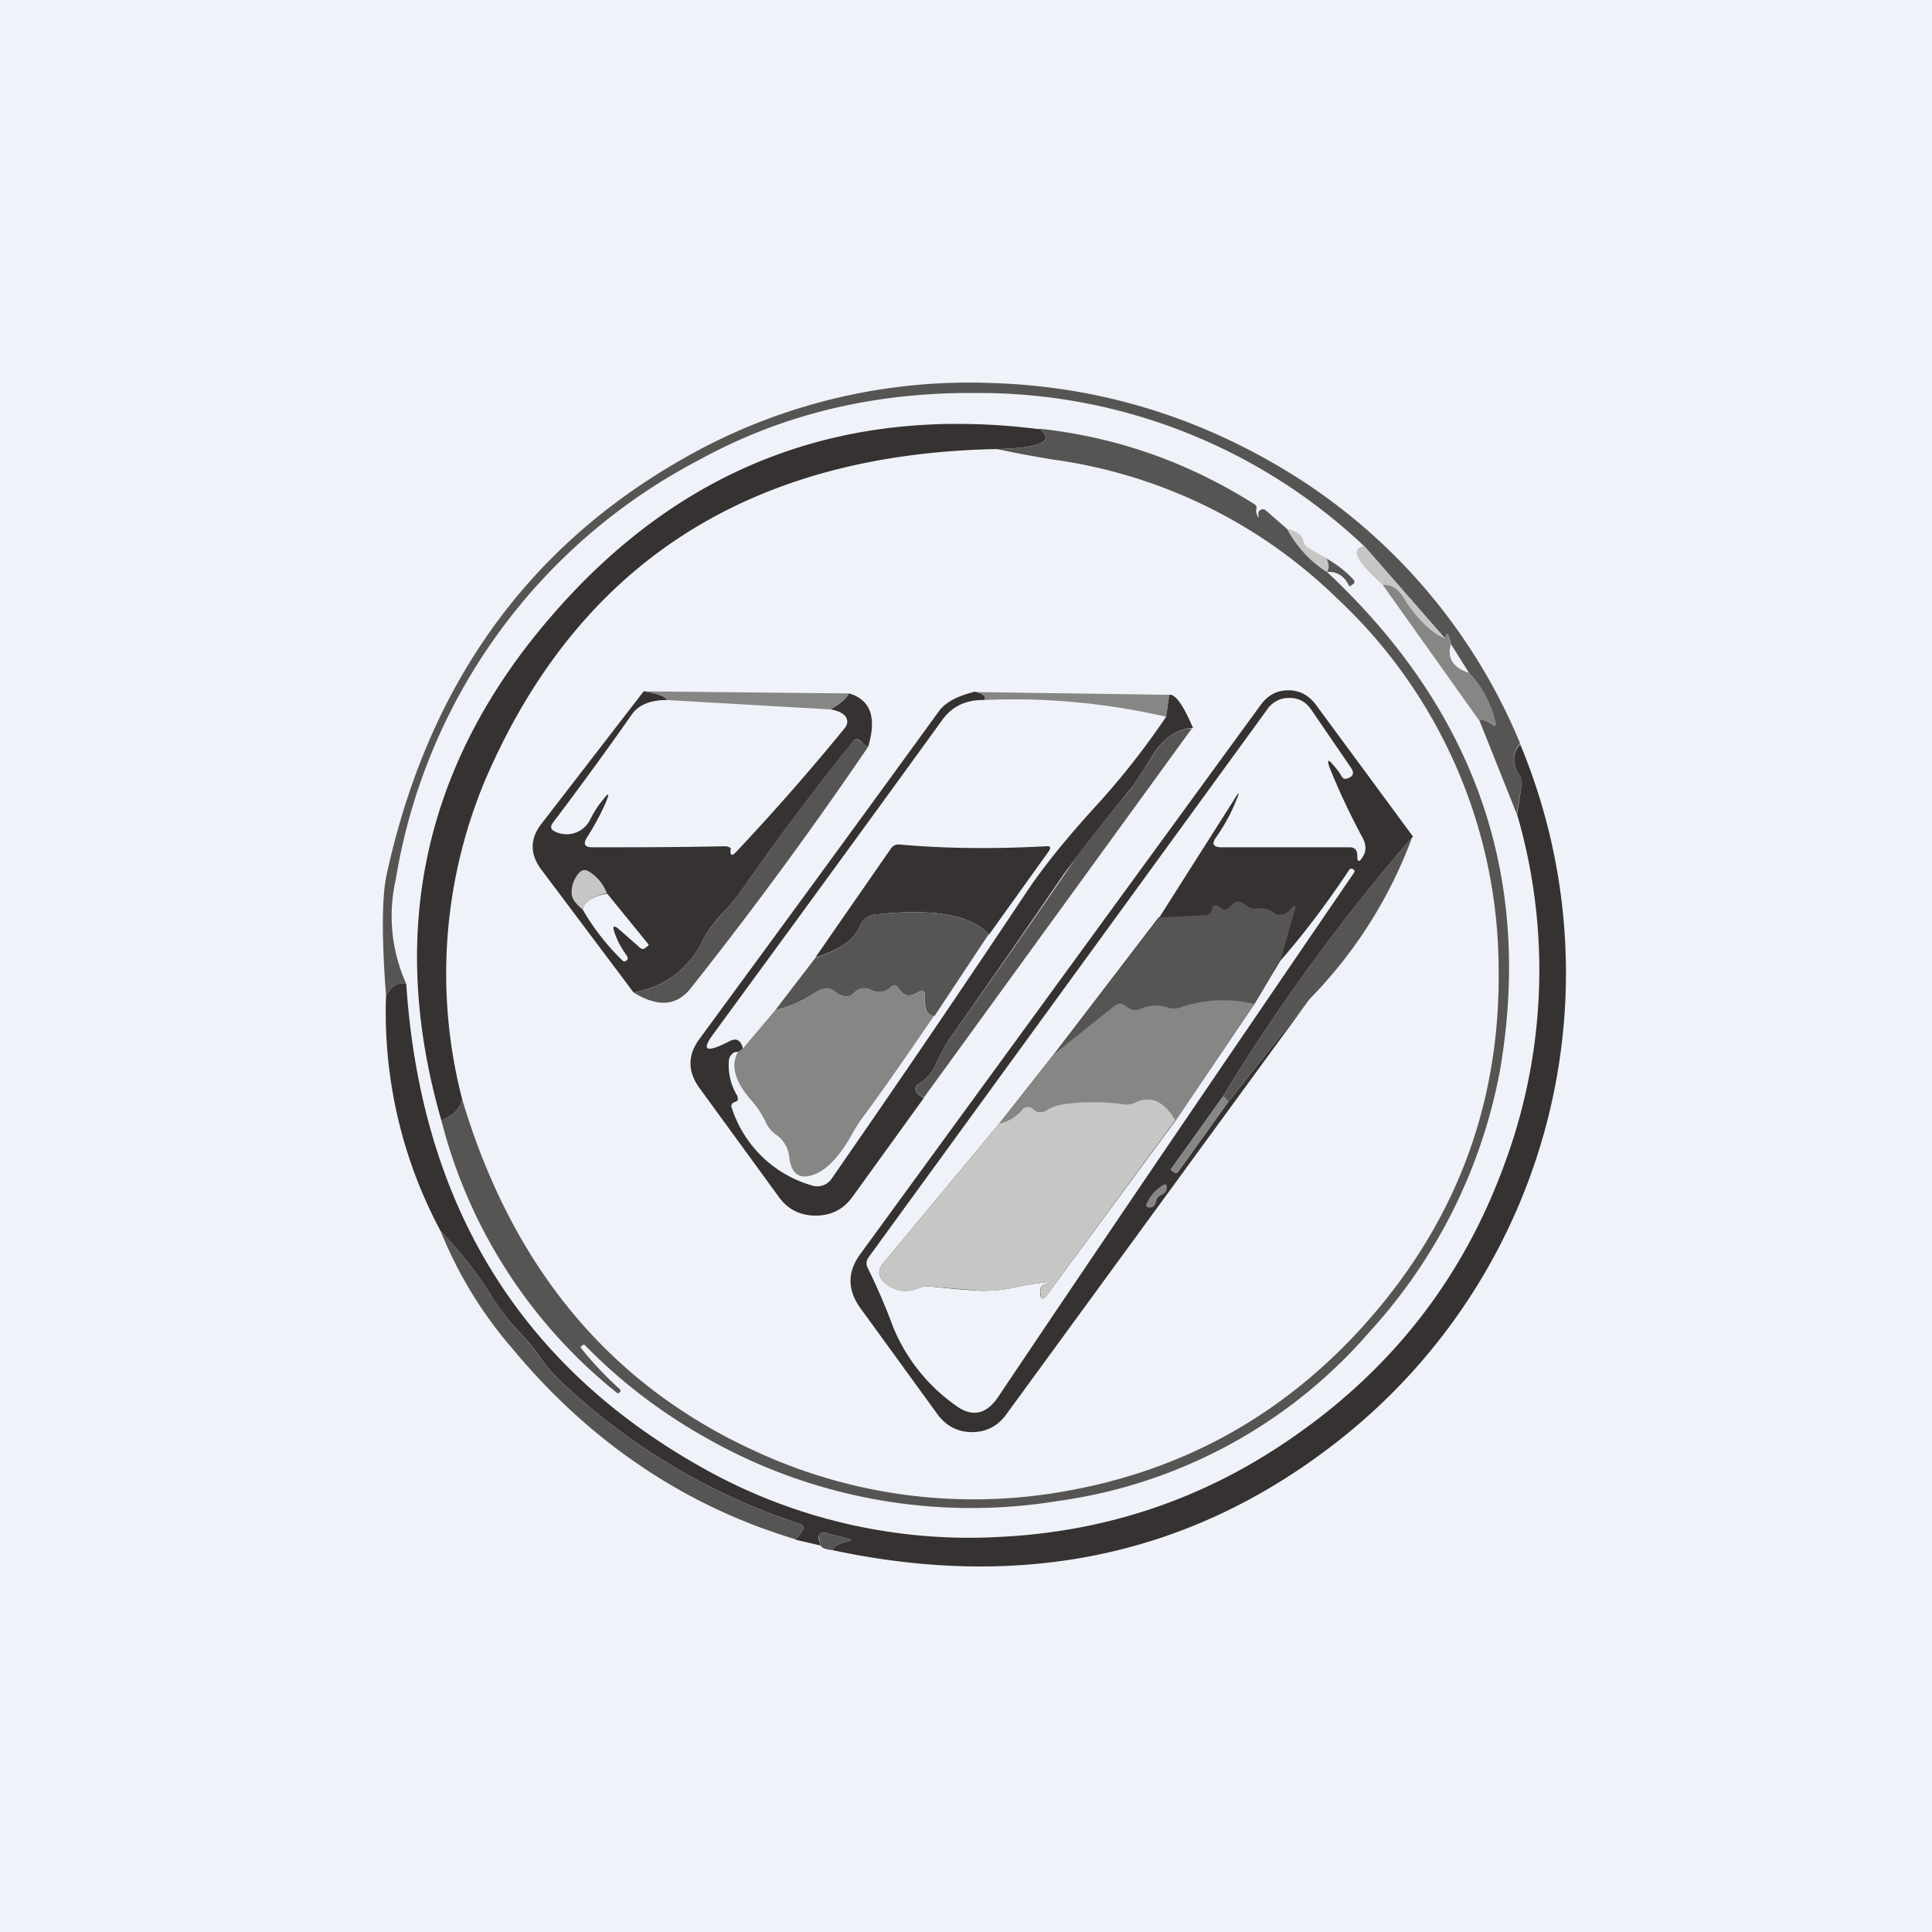
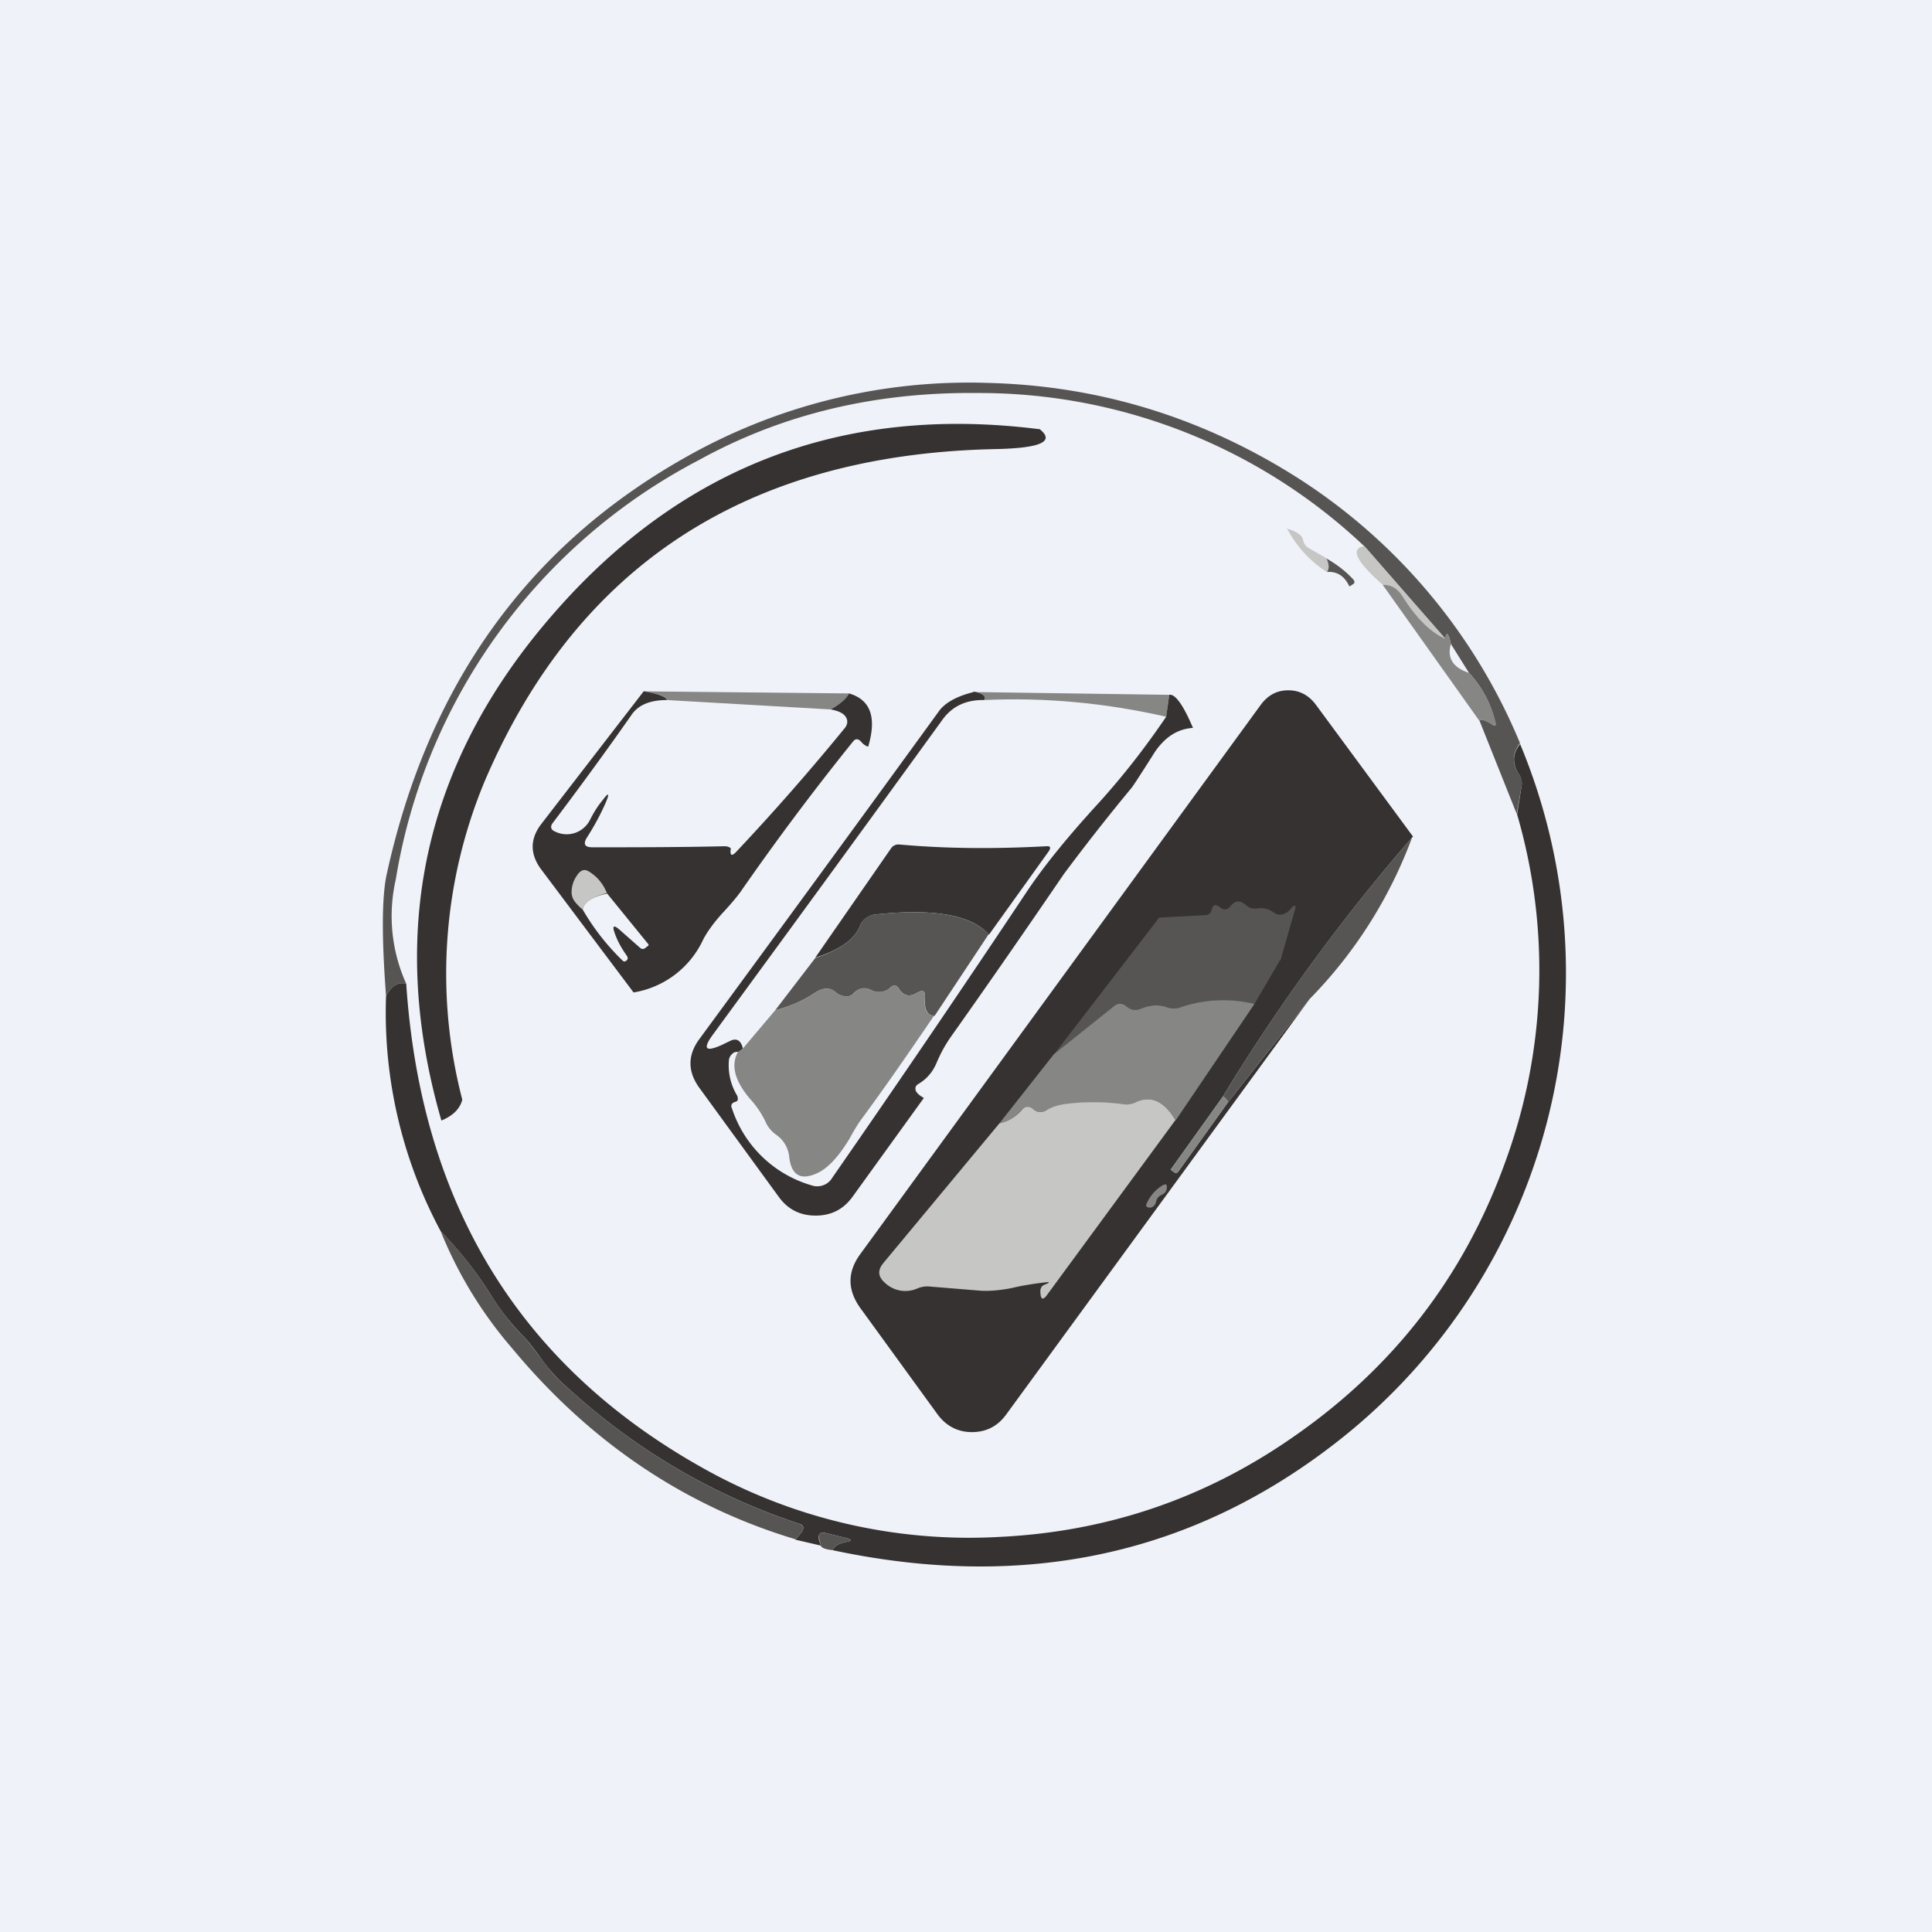
<svg xmlns="http://www.w3.org/2000/svg" viewBox="0 0 55.5 55.5">
  <path d="M 0,0 H 55.5 V 55.5 H 0 Z" fill="rgb(239, 242, 248)" />
  <path d="M 43.66,21.355 C 43.44,21.65 43.43,21.94 43.64,22.25 C 43.71,22.35 43.74,22.46 43.71,22.58 L 43.57,23.38 L 42.5,20.7 C 42.56,20.65 42.67,20.69 42.85,20.8 C 42.95,20.88 42.99,20.85 42.95,20.73 A 3.1,3.1 0 0,0 42.2,19.33 L 41.68,18.5 C 41.61,18.18 41.55,18.13 41.52,18.35 L 39.19,15.69 A 16.1,16.1 0 0,0 28.07,11.29 C 25.15,11.26 22.48,11.89 20.07,13.22 A 16.6,16.6 0 0,0 11.37,25.26 A 4.72,4.72 0 0,0 11.67,28.26 C 11.45,28.2 11.25,28.31 11.09,28.61 C 10.96,26.91 10.97,25.74 11.11,25.11 C 12.29,19.72 15.11,15.75 19.6,13.19 A 16.5,16.5 0 0,1 28.39,11 C 31.52,11.08 34.42,11.96 37.09,13.61 A 16.55,16.55 0 0,1 43.67,21.36 Z" fill="rgb(87, 85, 84)" />
  <path d="M 29.85,12.315 C 30.32,12.68 29.91,12.87 28.63,12.9 C 21.49,13.04 16.58,16.22 13.92,22.45 A 14.38,14.38 0 0,0 13.28,31.59 C 13.21,31.86 13.01,32.05 12.68,32.19 C 11.11,26.75 12.18,21.89 15.9,17.63 C 19.6,13.38 24.26,11.62 29.86,12.33 Z" fill="rgb(54, 50, 49)" />
-   <path d="M 29.85,12.315 C 32.06,12.55 34.11,13.27 36.03,14.48 C 36.09,14.52 36.11,14.57 36.09,14.63 C 36.08,14.7 36.09,14.76 36.12,14.81 C 36.16,14.88 36.17,14.87 36.15,14.8 C 36.14,14.73 36.15,14.68 36.21,14.65 S 36.31,14.62 36.36,14.66 L 36.98,15.2 C 37.25,15.7 37.63,16.11 38.12,16.43 C 42.39,20.43 44.04,25.2 43.09,30.75 A 15.26,15.26 0 0,1 39.36,38.24 A 14.43,14.43 0 0,1 30.38,43.12 A 15.4,15.4 0 0,1 20.24,41.28 C 18.98,40.57 17.84,39.7 16.82,38.66 C 16.79,38.62 16.75,38.62 16.72,38.66 H 16.71 C 16.68,38.68 16.67,38.71 16.71,38.75 C 17.04,39.16 17.41,39.55 17.81,39.91 C 17.83,39.94 17.83,39.96 17.81,39.99 C 17.78,40.03 17.75,40.03 17.72,40.01 A 14.66,14.66 0 0,1 12.68,32.19 C 13.01,32.05 13.21,31.86 13.28,31.59 C 14.72,36.41 17.52,39.77 21.66,41.67 A 14.9,14.9 0 0,0 30.8,42.8 C 33.94,42.21 36.61,40.76 38.82,38.46 C 41.71,35.43 43.12,31.86 43.05,27.76 A 14.6,14.6 0 0,0 38.4,17.18 A 14.52,14.52 0 0,0 30.24,13.2 C 29.69,13.11 29.15,13.01 28.64,12.9 C 29.91,12.87 30.32,12.68 29.86,12.33 Z" fill="rgb(87, 85, 84)" />
  <path d="M 36.97,15.185 C 37.26,15.27 37.41,15.38 37.43,15.5 C 37.45,15.6 37.5,15.69 37.59,15.74 L 38.11,16.04 C 38.18,16.21 38.19,16.34 38.11,16.43 C 37.62,16.11 37.25,15.7 36.98,15.2 Z M 39.2,15.69 L 41.52,18.35 C 41.08,18.15 40.68,17.75 40.29,17.13 C 40.15,16.9 39.96,16.79 39.72,16.8 C 38.95,16.12 38.78,15.75 39.19,15.69 Z" fill="rgb(198, 198, 197)" />
  <path d="M 38.09,16.035 C 38.4,16.21 38.66,16.41 38.88,16.65 C 38.92,16.7 38.92,16.75 38.87,16.78 L 38.78,16.84 H 38.76 C 38.62,16.54 38.4,16.41 38.12,16.43 C 38.19,16.33 38.18,16.21 38.11,16.05 Z" fill="rgb(87, 85, 84)" />
  <path d="M 41.51,18.335 C 41.56,18.13 41.61,18.18 41.68,18.5 C 41.56,18.9 41.74,19.18 42.2,19.33 C 42.56,19.71 42.82,20.18 42.96,20.73 C 42.99,20.85 42.96,20.88 42.86,20.81 C 42.67,20.69 42.56,20.65 42.5,20.71 L 39.72,16.8 C 39.96,16.79 40.15,16.9 40.29,17.13 C 40.68,17.75 41.09,18.16 41.52,18.35 Z M 24.39,19.92 C 24.33,20.06 24.15,20.22 23.86,20.38 L 19.16,20.11 C 19.14,20.01 18.91,19.93 18.49,19.86 L 24.39,19.92 Z M 33.59,19.96 L 33.5,20.59 C 31.75,20.19 30,20.03 28.27,20.11 C 28.33,19.99 28.23,19.91 27.97,19.88 L 33.59,19.96 Z" fill="rgb(134, 134, 133)" />
  <path d="M 27.96,19.865 C 28.23,19.92 28.33,19.99 28.27,20.11 C 27.75,20.1 27.35,20.29 27.07,20.68 C 24.84,23.76 22.64,26.77 20.48,29.72 C 20.18,30.13 20.26,30.23 20.73,30.02 L 21,29.89 C 21.12,29.84 21.22,29.86 21.29,29.98 C 21.31,30.02 21.33,30.06 21.34,30.12 A 0.49,0.49 0 0,1 21.2,30.22 C 21.13,30.21 21.07,30.23 21.02,30.29 A 0.26,0.26 0 0,0 20.94,30.45 A 1.68,1.68 0 0,0 21.18,31.48 C 21.21,31.58 21.2,31.63 21.13,31.65 C 21.02,31.68 20.98,31.75 21.03,31.85 A 3.4,3.4 0 0,0 23.31,34.05 A 0.5,0.5 0 0,0 23.91,33.83 A 514.9,514.9 0 0,0 29.54,25.55 C 30,24.87 30.66,24.05 31.54,23.09 C 32.24,22.32 32.89,21.49 33.5,20.59 L 33.59,19.96 C 33.76,19.93 33.99,20.25 34.27,20.91 C 33.82,20.94 33.46,21.18 33.17,21.61 C 32.76,22.26 32.53,22.61 32.5,22.64 A 60.8,60.8 0 0,0 30.56,25.11 C 29.51,26.65 28.43,28.21 27.34,29.75 C 27.16,30 27.02,30.26 26.91,30.52 C 26.8,30.79 26.62,31 26.38,31.14 C 26.3,31.19 26.28,31.25 26.31,31.34 C 26.34,31.4 26.41,31.47 26.54,31.54 L 24.49,34.38 C 24.23,34.74 23.88,34.92 23.43,34.92 C 22.98,34.92 22.63,34.74 22.37,34.38 L 20.09,31.25 C 19.75,30.78 19.75,30.31 20.09,29.85 C 22.35,26.77 24.65,23.63 26.98,20.42 C 27.15,20.19 27.48,20 27.97,19.88 Z M 40.59,24.03 C 38.59,26.33 36.76,28.82 35.13,31.5 L 33.63,33.6 L 33.64,33.61 L 33.72,33.67 C 33.78,33.71 33.82,33.7 33.86,33.64 L 35.28,31.66 L 37.62,28.7 L 28.9,40.64 C 28.66,40.97 28.33,41.14 27.92,41.14 C 27.51,41.14 27.18,40.96 26.94,40.64 L 24.71,37.57 C 24.34,37.05 24.34,36.54 24.71,36.03 L 36.23,20.23 C 36.43,19.97 36.68,19.83 37.01,19.83 C 37.33,19.83 37.59,19.97 37.79,20.23 L 40.59,24.03 Z M 18.5,19.86 C 18.91,19.93 19.14,20.02 19.16,20.11 C 18.69,20.11 18.36,20.24 18.16,20.51 C 17.44,21.54 16.68,22.58 15.88,23.64 C 15.8,23.74 15.82,23.84 15.95,23.89 A 0.75,0.75 0 0,0 16.95,23.55 C 17.05,23.35 17.16,23.17 17.3,23 C 17.49,22.75 17.52,22.77 17.4,23.06 C 17.24,23.42 17.06,23.75 16.86,24.06 C 16.75,24.24 16.79,24.34 17.01,24.34 C 18.25,24.34 19.51,24.34 20.81,24.31 C 20.87,24.31 20.92,24.32 20.97,24.35 C 20.99,24.36 21,24.38 20.99,24.4 C 20.97,24.58 21.02,24.6 21.14,24.48 A 67.04,67.04 0 0,0 24.28,20.9 C 24.35,20.8 24.36,20.7 24.3,20.6 C 24.24,20.5 24.1,20.42 23.86,20.38 C 24.15,20.22 24.32,20.06 24.39,19.92 C 25.01,20.1 25.19,20.61 24.94,21.45 A 0.43,0.43 0 0,1 24.74,21.31 C 24.65,21.21 24.57,21.21 24.49,21.32 A 75.34,75.34 0 0,0 21.28,25.61 C 21.18,25.75 21.03,25.93 20.82,26.16 C 20.52,26.48 20.32,26.76 20.2,26.99 A 2.68,2.68 0 0,1 18.2,28.51 L 15.55,24.98 C 15.22,24.54 15.22,24.1 15.55,23.67 L 18.49,19.86 Z" fill="rgb(54, 50, 49)" />
-   <path d="M 33.29,26.345 L 30.27,30.29 L 28.71,32.27 L 25.37,36.29 C 25.21,36.49 25.22,36.67 25.41,36.84 C 25.69,37.09 26.01,37.15 26.36,37.01 A 0.74,0.74 0 0,1 26.73,36.96 C 27.26,37.01 27.75,37.06 28.2,37.08 C 28.48,37.08 28.77,37.06 29.07,37 C 29.36,36.93 29.67,36.88 30.01,36.84 C 30.17,36.82 30.17,36.84 30.01,36.9 C 29.91,36.93 29.87,37.02 29.88,37.16 C 29.9,37.33 29.96,37.35 30.07,37.21 L 33.77,32.19 L 36.03,28.85 L 36.78,27.6 C 37.5,26.78 38.15,25.9 38.75,25 C 38.78,24.95 38.82,24.94 38.87,24.97 C 38.92,25 38.92,25.04 38.89,25.08 C 35.26,30.39 31.84,35.41 28.66,40.15 C 28.31,40.65 27.9,40.72 27.42,40.35 A 5.15,5.15 0 0,1 25.66,38.13 C 25.44,37.53 25.19,36.96 24.93,36.43 A 0.28,0.28 0 0,1 24.95,36.12 L 36.41,20.37 A 0.74,0.74 0 0,1 37.05,20.05 C 37.32,20.05 37.52,20.17 37.67,20.39 L 38.82,22.07 C 38.9,22.2 38.88,22.29 38.74,22.35 C 38.64,22.39 38.58,22.38 38.54,22.3 A 1.73,1.73 0 0,0 38.31,21.99 C 38.15,21.79 38.11,21.82 38.2,22.06 C 38.48,22.76 38.8,23.43 39.15,24.08 C 39.25,24.27 39.25,24.45 39.15,24.61 C 39.04,24.79 38.99,24.77 38.99,24.57 C 38.99,24.42 38.92,24.34 38.77,24.34 H 35.07 C 34.85,24.33 34.8,24.24 34.93,24.06 C 35.17,23.72 35.36,23.37 35.5,23.02 C 35.63,22.72 35.6,22.72 35.44,22.99 L 33.3,26.36 Z" fill="rgb(239, 242, 248)" />
-   <path d="M 34.26,20.895 L 26.54,31.53 C 26.42,31.47 26.34,31.4 26.31,31.33 C 26.28,31.25 26.3,31.19 26.38,31.14 C 26.62,31 26.8,30.79 26.91,30.52 C 27.01,30.26 27.16,30 27.34,29.75 A 316.93,316.93 0 0,0 31.04,24.45 C 31.51,23.85 31.99,23.25 32.5,22.65 L 33.17,21.62 C 33.46,21.18 33.82,20.94 34.27,20.92 Z M 24.94,21.45 A 117.66,117.66 0 0,1 19.81,28.43 C 19.41,28.9 18.88,28.93 18.2,28.51 A 2.68,2.68 0 0,0 20.2,26.99 C 20.32,26.76 20.52,26.49 20.82,26.16 C 21.02,25.93 21.18,25.75 21.28,25.61 A 75.26,75.26 0 0,1 24.48,21.32 C 24.57,21.22 24.65,21.22 24.74,21.32 C 24.8,21.38 24.86,21.42 24.94,21.45 Z" fill="rgb(87, 85, 84)" />
  <path d="M 43.66,21.355 A 17.08,17.08 0 0,1 38.56,41.3 C 34.36,44.65 29.48,45.72 23.91,44.53 C 23.97,44.41 24.11,44.33 24.33,44.29 C 24.48,44.26 24.48,44.23 24.33,44.19 L 23.73,44.04 C 23.56,44 23.49,44.07 23.53,44.24 L 23.58,44.4 L 22.85,44.23 L 23.03,44.01 C 23.11,43.89 23.09,43.81 22.95,43.77 C 20.36,42.91 18.06,41.53 16.05,39.63 A 5,5 0 0,1 15.51,38.98 C 15.3,38.69 15.13,38.48 14.99,38.34 C 14.69,38.04 14.4,37.67 14.11,37.22 C 13.7,36.55 13.21,35.94 12.66,35.37 A 13.28,13.28 0 0,1 11.09,28.61 C 11.25,28.31 11.45,28.2 11.67,28.26 C 12.09,34.59 14.93,39.22 20.17,42.16 A 15.6,15.6 0 0,0 28.72,44.15 C 31.8,44 34.6,43.05 37.12,41.3 C 40.02,39.3 42.05,36.67 43.23,33.41 A 16,16 0 0,0 43.58,23.39 L 43.71,22.58 A 0.44,0.44 0 0,0 43.64,22.25 C 43.44,21.95 43.44,21.65 43.67,21.37 Z" fill="rgb(54, 50, 49)" />
  <path d="M 40.58,24.015 A 13.11,13.11 0 0,1 37.62,28.7 L 35.28,31.66 C 35.22,31.56 35.17,31.51 35.13,31.5 A 54,54 0 0,1 40.59,24.03 Z" fill="rgb(87, 85, 84)" />
  <path d="M 28.39,26.825 C 27.88,26.28 26.8,26.09 25.15,26.27 A 0.53,0.53 0 0,0 24.7,26.61 C 24.54,26.99 24.12,27.29 23.42,27.51 L 25.59,24.38 A 0.26,0.26 0 0,1 25.84,24.26 C 27.17,24.38 28.57,24.39 30.05,24.31 C 30.17,24.3 30.2,24.34 30.13,24.45 L 28.41,26.85 Z" fill="rgb(54, 50, 49)" />
  <path d="M 17.43,25.655 C 17.01,25.77 16.77,25.92 16.74,26.13 A 1.38,1.38 0 0,1 16.52,25.91 A 0.45,0.45 0 0,1 16.42,25.64 C 16.42,25.44 16.48,25.27 16.61,25.1 C 16.71,24.98 16.81,24.96 16.94,25.05 C 17.16,25.19 17.33,25.39 17.44,25.67 Z" fill="rgb(198, 198, 197)" />
  <path d="M 17.43,25.655 L 18.63,27.13 V 27.16 L 18.54,27.23 C 18.49,27.27 18.44,27.27 18.39,27.23 L 17.8,26.71 C 17.63,26.56 17.58,26.59 17.66,26.81 C 17.74,27.04 17.86,27.25 18.01,27.46 C 18.04,27.51 18.04,27.56 18,27.59 C 17.95,27.63 17.92,27.63 17.88,27.59 A 6.7,6.7 0 0,1 16.74,26.13 C 16.77,25.92 17.01,25.76 17.44,25.67 Z" fill="rgb(239, 242, 248)" />
  <path d="M 36.77,27.585 L 36.03,28.85 A 3.78,3.78 0 0,0 33.9,28.94 A 0.57,0.57 0 0,1 33.54,28.94 A 1.03,1.03 0 0,0 32.79,28.97 A 0.38,0.38 0 0,1 32.35,28.9 C 32.25,28.8 32.13,28.8 32.02,28.9 L 30.27,30.3 L 33.3,26.36 L 34.62,26.29 C 34.72,26.29 34.78,26.23 34.81,26.13 C 34.84,25.99 34.91,25.96 35.04,26.06 C 35.16,26.16 35.26,26.14 35.36,26.02 C 35.49,25.86 35.63,25.86 35.79,26 C 35.88,26.08 35.98,26.11 36.09,26.1 C 36.27,26.07 36.43,26.1 36.57,26.2 C 36.67,26.28 36.79,26.3 36.91,26.24 C 36.96,26.22 37.01,26.18 37.05,26.14 C 37.21,25.95 37.25,25.98 37.18,26.2 L 36.78,27.6 Z M 28.4,26.84 L 26.85,29.18 C 26.64,29.18 26.55,29.01 26.57,28.67 C 26.59,28.47 26.52,28.42 26.34,28.52 C 26.13,28.65 25.95,28.61 25.82,28.4 C 25.76,28.3 25.68,28.28 25.59,28.36 A 0.48,0.48 0 0,1 25.02,28.44 C 24.83,28.35 24.67,28.38 24.52,28.54 A 0.25,0.25 0 0,1 24.32,28.62 A 0.47,0.47 0 0,1 24,28.5 A 0.42,0.42 0 0,0 23.78,28.4 C 23.68,28.39 23.55,28.43 23.41,28.52 C 23.05,28.76 22.67,28.92 22.27,29.02 L 23.42,27.52 C 24.12,27.29 24.54,26.99 24.7,26.61 C 24.78,26.41 24.93,26.29 25.15,26.27 C 26.8,26.09 27.88,26.28 28.41,26.84 Z" fill="rgb(87, 85, 84)" />
  <path d="M 26.84,29.165 C 26.15,30.18 25.45,31.2 24.71,32.2 A 6,6 0 0,0 24.41,32.7 C 24.11,33.2 23.81,33.53 23.52,33.68 C 23.02,33.93 22.73,33.78 22.67,33.22 A 0.88,0.88 0 0,0 22.3,32.6 A 0.9,0.9 0 0,1 21.98,32.2 A 2.73,2.73 0 0,0 21.54,31.56 C 21.1,31.04 20.99,30.59 21.2,30.22 C 21.25,30.2 21.3,30.16 21.34,30.12 L 22.27,29.02 C 22.67,28.92 23.05,28.76 23.41,28.52 C 23.55,28.43 23.67,28.39 23.78,28.4 C 23.86,28.41 23.94,28.44 24,28.5 C 24.1,28.58 24.2,28.62 24.33,28.62 C 24.41,28.62 24.47,28.59 24.53,28.54 C 24.66,28.38 24.83,28.35 25.02,28.44 C 25.22,28.54 25.42,28.51 25.59,28.36 C 25.68,28.28 25.76,28.29 25.82,28.4 C 25.95,28.61 26.12,28.65 26.34,28.52 C 26.51,28.42 26.59,28.47 26.57,28.67 C 26.54,29.01 26.63,29.18 26.85,29.17 Z M 36.03,28.85 L 33.77,32.19 C 33.45,31.63 33.07,31.45 32.61,31.67 A 0.63,0.63 0 0,1 32.26,31.73 A 6.2,6.2 0 0,0 30.56,31.73 C 30.36,31.75 30.19,31.81 30.05,31.9 C 29.92,31.97 29.8,31.96 29.69,31.87 C 29.57,31.77 29.45,31.77 29.33,31.9 C 29.16,32.1 28.95,32.22 28.71,32.27 L 30.27,30.29 L 32.02,28.89 C 32.13,28.81 32.24,28.81 32.35,28.9 C 32.48,29.02 32.63,29.04 32.79,28.97 C 33.03,28.87 33.29,28.85 33.54,28.94 C 33.66,28.98 33.78,28.98 33.9,28.94 A 3.78,3.78 0 0,1 36.03,28.84 Z" fill="rgb(134, 134, 133)" />
  <path d="M 33.76,32.185 L 30.07,37.21 C 29.97,37.35 29.9,37.33 29.89,37.16 C 29.87,37.02 29.92,36.93 30.02,36.9 C 30.17,36.84 30.17,36.82 30.01,36.84 C 29.67,36.88 29.36,36.93 29.07,37 C 28.77,37.06 28.48,37.09 28.2,37.08 L 26.73,36.96 A 0.74,0.74 0 0,0 26.36,37.01 A 0.85,0.85 0 0,1 25.41,36.84 C 25.22,36.67 25.21,36.49 25.37,36.29 L 28.71,32.27 C 28.95,32.22 29.16,32.1 29.34,31.9 C 29.44,31.77 29.57,31.76 29.69,31.87 C 29.8,31.96 29.92,31.97 30.05,31.9 C 30.2,31.8 30.37,31.75 30.56,31.72 A 6.2,6.2 0 0,1 32.26,31.72 C 32.38,31.74 32.5,31.72 32.61,31.67 C 33.06,31.45 33.45,31.63 33.77,32.19 Z" fill="rgb(198, 198, 197)" />
  <path d="M 35.12,31.485 C 35.17,31.51 35.22,31.57 35.28,31.66 L 33.86,33.64 C 33.82,33.7 33.78,33.71 33.72,33.67 L 33.64,33.61 V 33.59 L 35.13,31.5 Z M 33.21,34.53 C 33.18,34.63 33.12,34.69 33.03,34.69 C 32.93,34.69 32.9,34.64 32.95,34.55 C 33.05,34.34 33.2,34.17 33.4,34.05 C 33.49,34 33.53,34.02 33.52,34.13 C 33.51,34.22 33.46,34.29 33.36,34.33 A 0.26,0.26 0 0,0 33.21,34.53 Z" fill="rgb(134, 134, 133)" />
  <path d="M 22.84,44.215 C 19.67,43.26 16.95,41.43 14.71,38.73 A 12,12 0 0,1 12.66,35.37 C 13.22,35.94 13.7,36.55 14.11,37.22 C 14.41,37.67 14.69,38.05 14.99,38.34 C 15.13,38.48 15.29,38.69 15.51,38.98 C 15.73,39.28 15.91,39.5 16.05,39.63 C 18.06,41.53 20.36,42.91 22.95,43.77 C 23.09,43.82 23.11,43.89 23.03,44.01 L 22.85,44.23 Z M 23.91,44.53 C 23.71,44.51 23.59,44.46 23.58,44.4 L 23.54,44.23 C 23.49,44.07 23.56,44 23.73,44.04 L 24.33,44.19 C 24.48,44.23 24.48,44.26 24.33,44.29 C 24.11,44.33 23.97,44.41 23.91,44.53 Z" fill="rgb(87, 85, 84)" />
</svg>